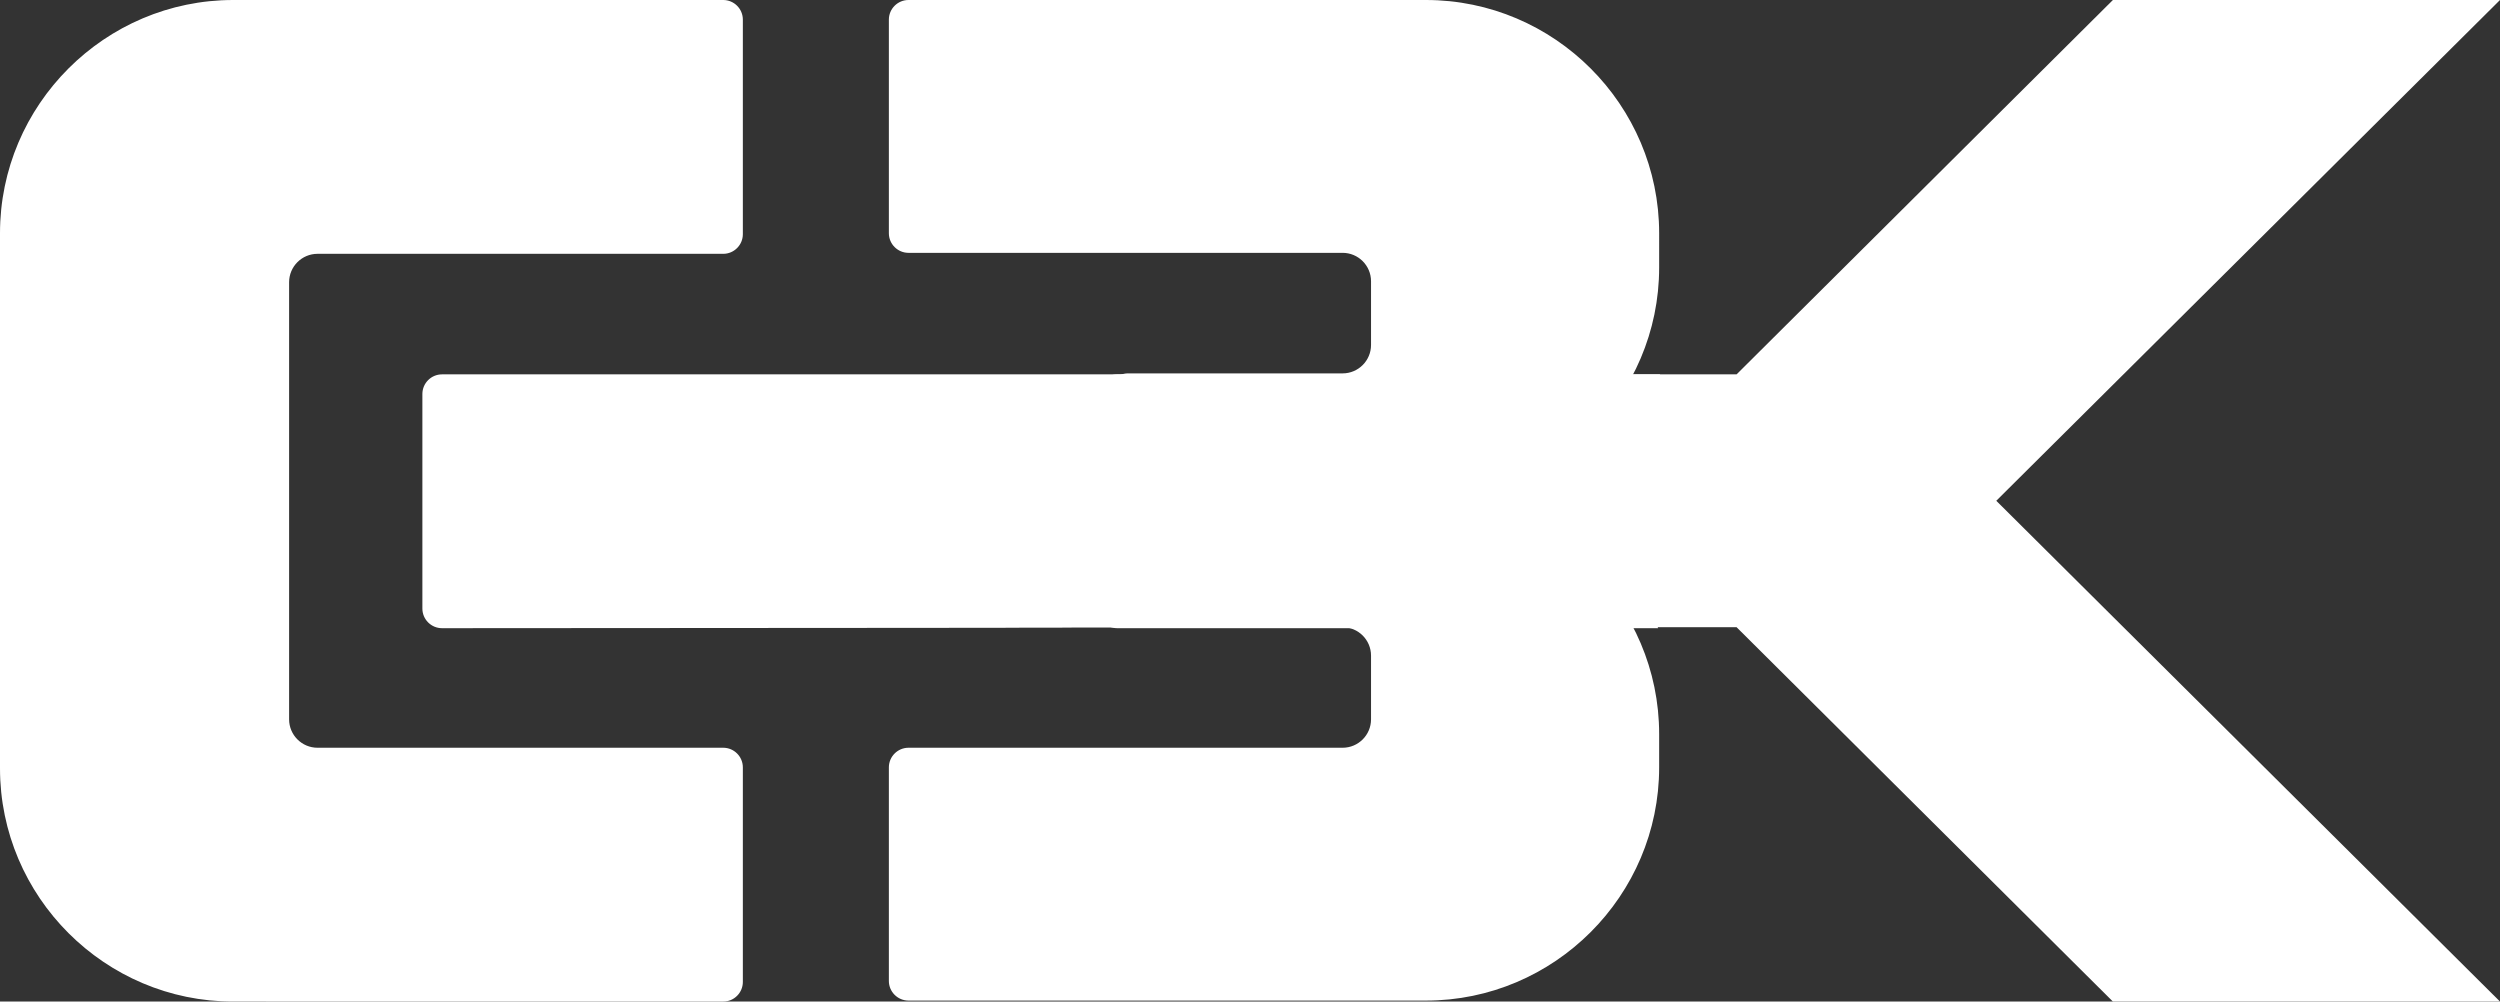
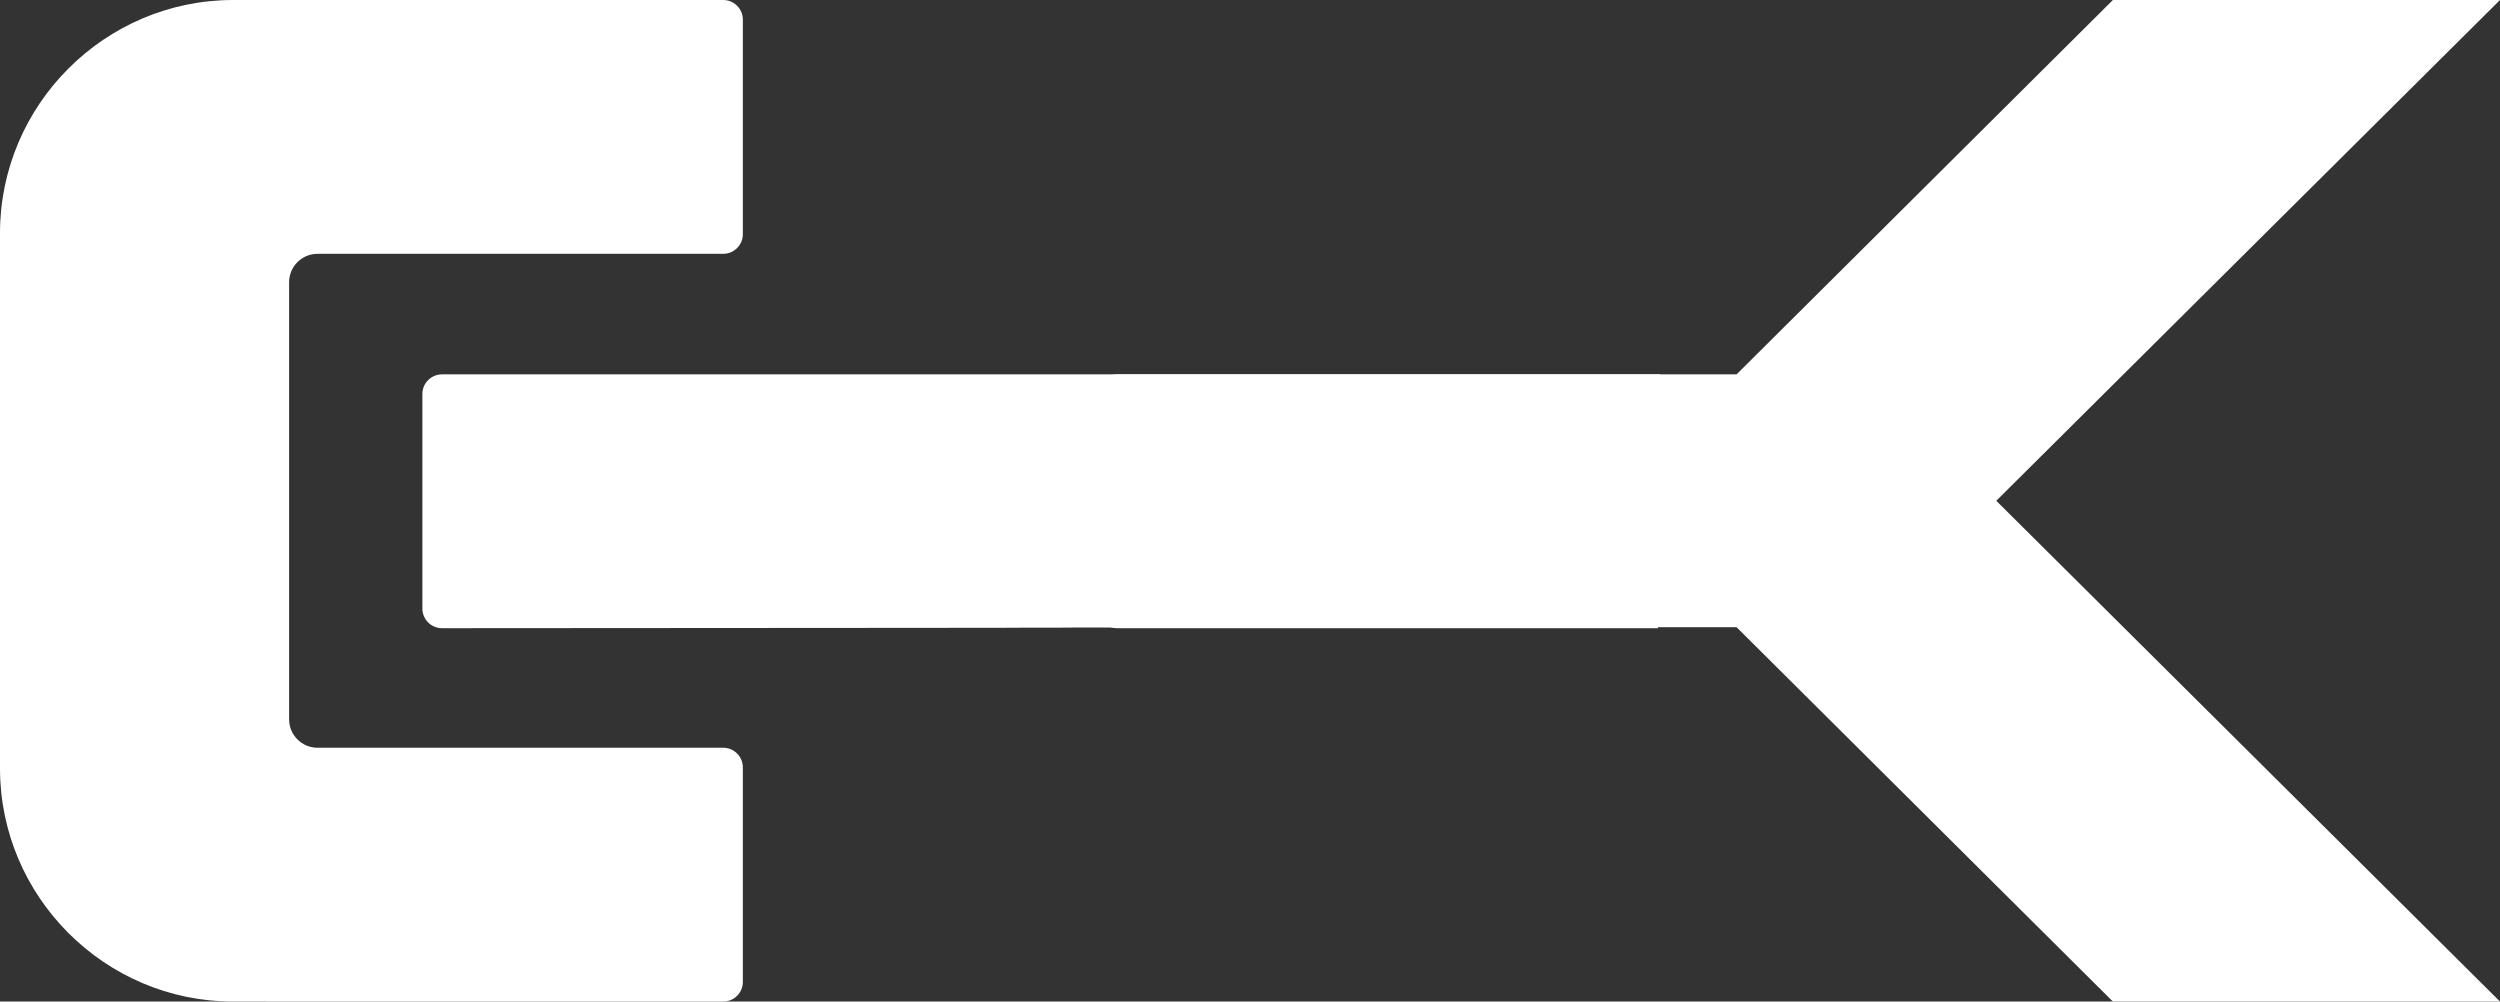
<svg xmlns="http://www.w3.org/2000/svg" id="Layer_1" x="0px" y="0px" viewBox="0 0 255.1 102.2" style="enable-background:new 0 0 255.1 102.2;" xml:space="preserve">
  <rect x="0" y="0" width="255.1" height="102.2" fill="#333333" stroke="none" />
  <style type="text/css"> .st0{fill-rule:evenodd;clip-rule:evenodd;fill:#FFFFFF;} </style>
  <g>
    <path class="st0" d="M23.8,102.2C10.7,102.2,0,91.5,0,78.4V23.8C0,10.7,10.7,0,23.8,0l50,0c1.1,0,2,0.9,2,2v21.9c0,1.1-0.9,2-2,2 H32.4c-1.6,0-2.9,1.3-2.9,2.9c0,14.9,0,29.7,0,44.6c0,1.6,1.3,2.9,2.9,2.9l41.4,0c1.1,0,2,0.9,2,2v21.9c0,1.1-0.9,2-2,2H23.8z" />
    <path class="st0" d="M177.2,64l38.4,38.2h39.5l-51.4-51.1L255.1,0h-39.5l-38.4,38.2c-170.1,0,61.3,0-132.1,0c-1.1,0-2,0.9-2,2v21.9 c0,1.1,0.9,2,2,2C222.9,64,0.6,64,177.2,64z" />
    <path class="st0" d="M169.4,38.2c-17.3,0-38.1,0-55.4,0c-1.1,0-2,0.9-2,2v21.9c0,1.1,0.9,2,2,2c1.4,0,1.9,0,0,0 c17.3,0,37.9,0,55.2,0c-3.5-7.6-10.4-12.8-17.3-12.9C159.8,50.2,166.2,45.4,169.4,38.2z" />
-     <path class="st0" d="M169.3,27.3c0,13.1-10.7,23.8-23.8,23.8c13.1,0,23.8,10.7,23.8,23.8v3.4c0,13.1-10.7,23.8-23.8,23.8H92.7 c-1.1,0-2-0.9-2-2V78.3c0-1.1,0.9-2,2-2h44.3c1.6,0,2.9-1.3,2.9-2.9c0-2.2,0-4.3,0-6.5c0-1.6-1.3-2.9-2.9-2.9c-29,0,7.1,0-21.9,0 c-1.1,0-2-0.9-2-2V40.1c0-1.1,0.9-2,2-2h21.9c1.6,0,2.9-1.3,2.9-2.9v-6.5c0-1.6-1.3-2.9-2.9-2.9H92.7c-1.1,0-2-0.9-2-2V2 c0-1.1,0.9-2,2-2h52.8c13.1,0,23.8,10.7,23.8,23.8V27.3z" />
  </g>
</svg>